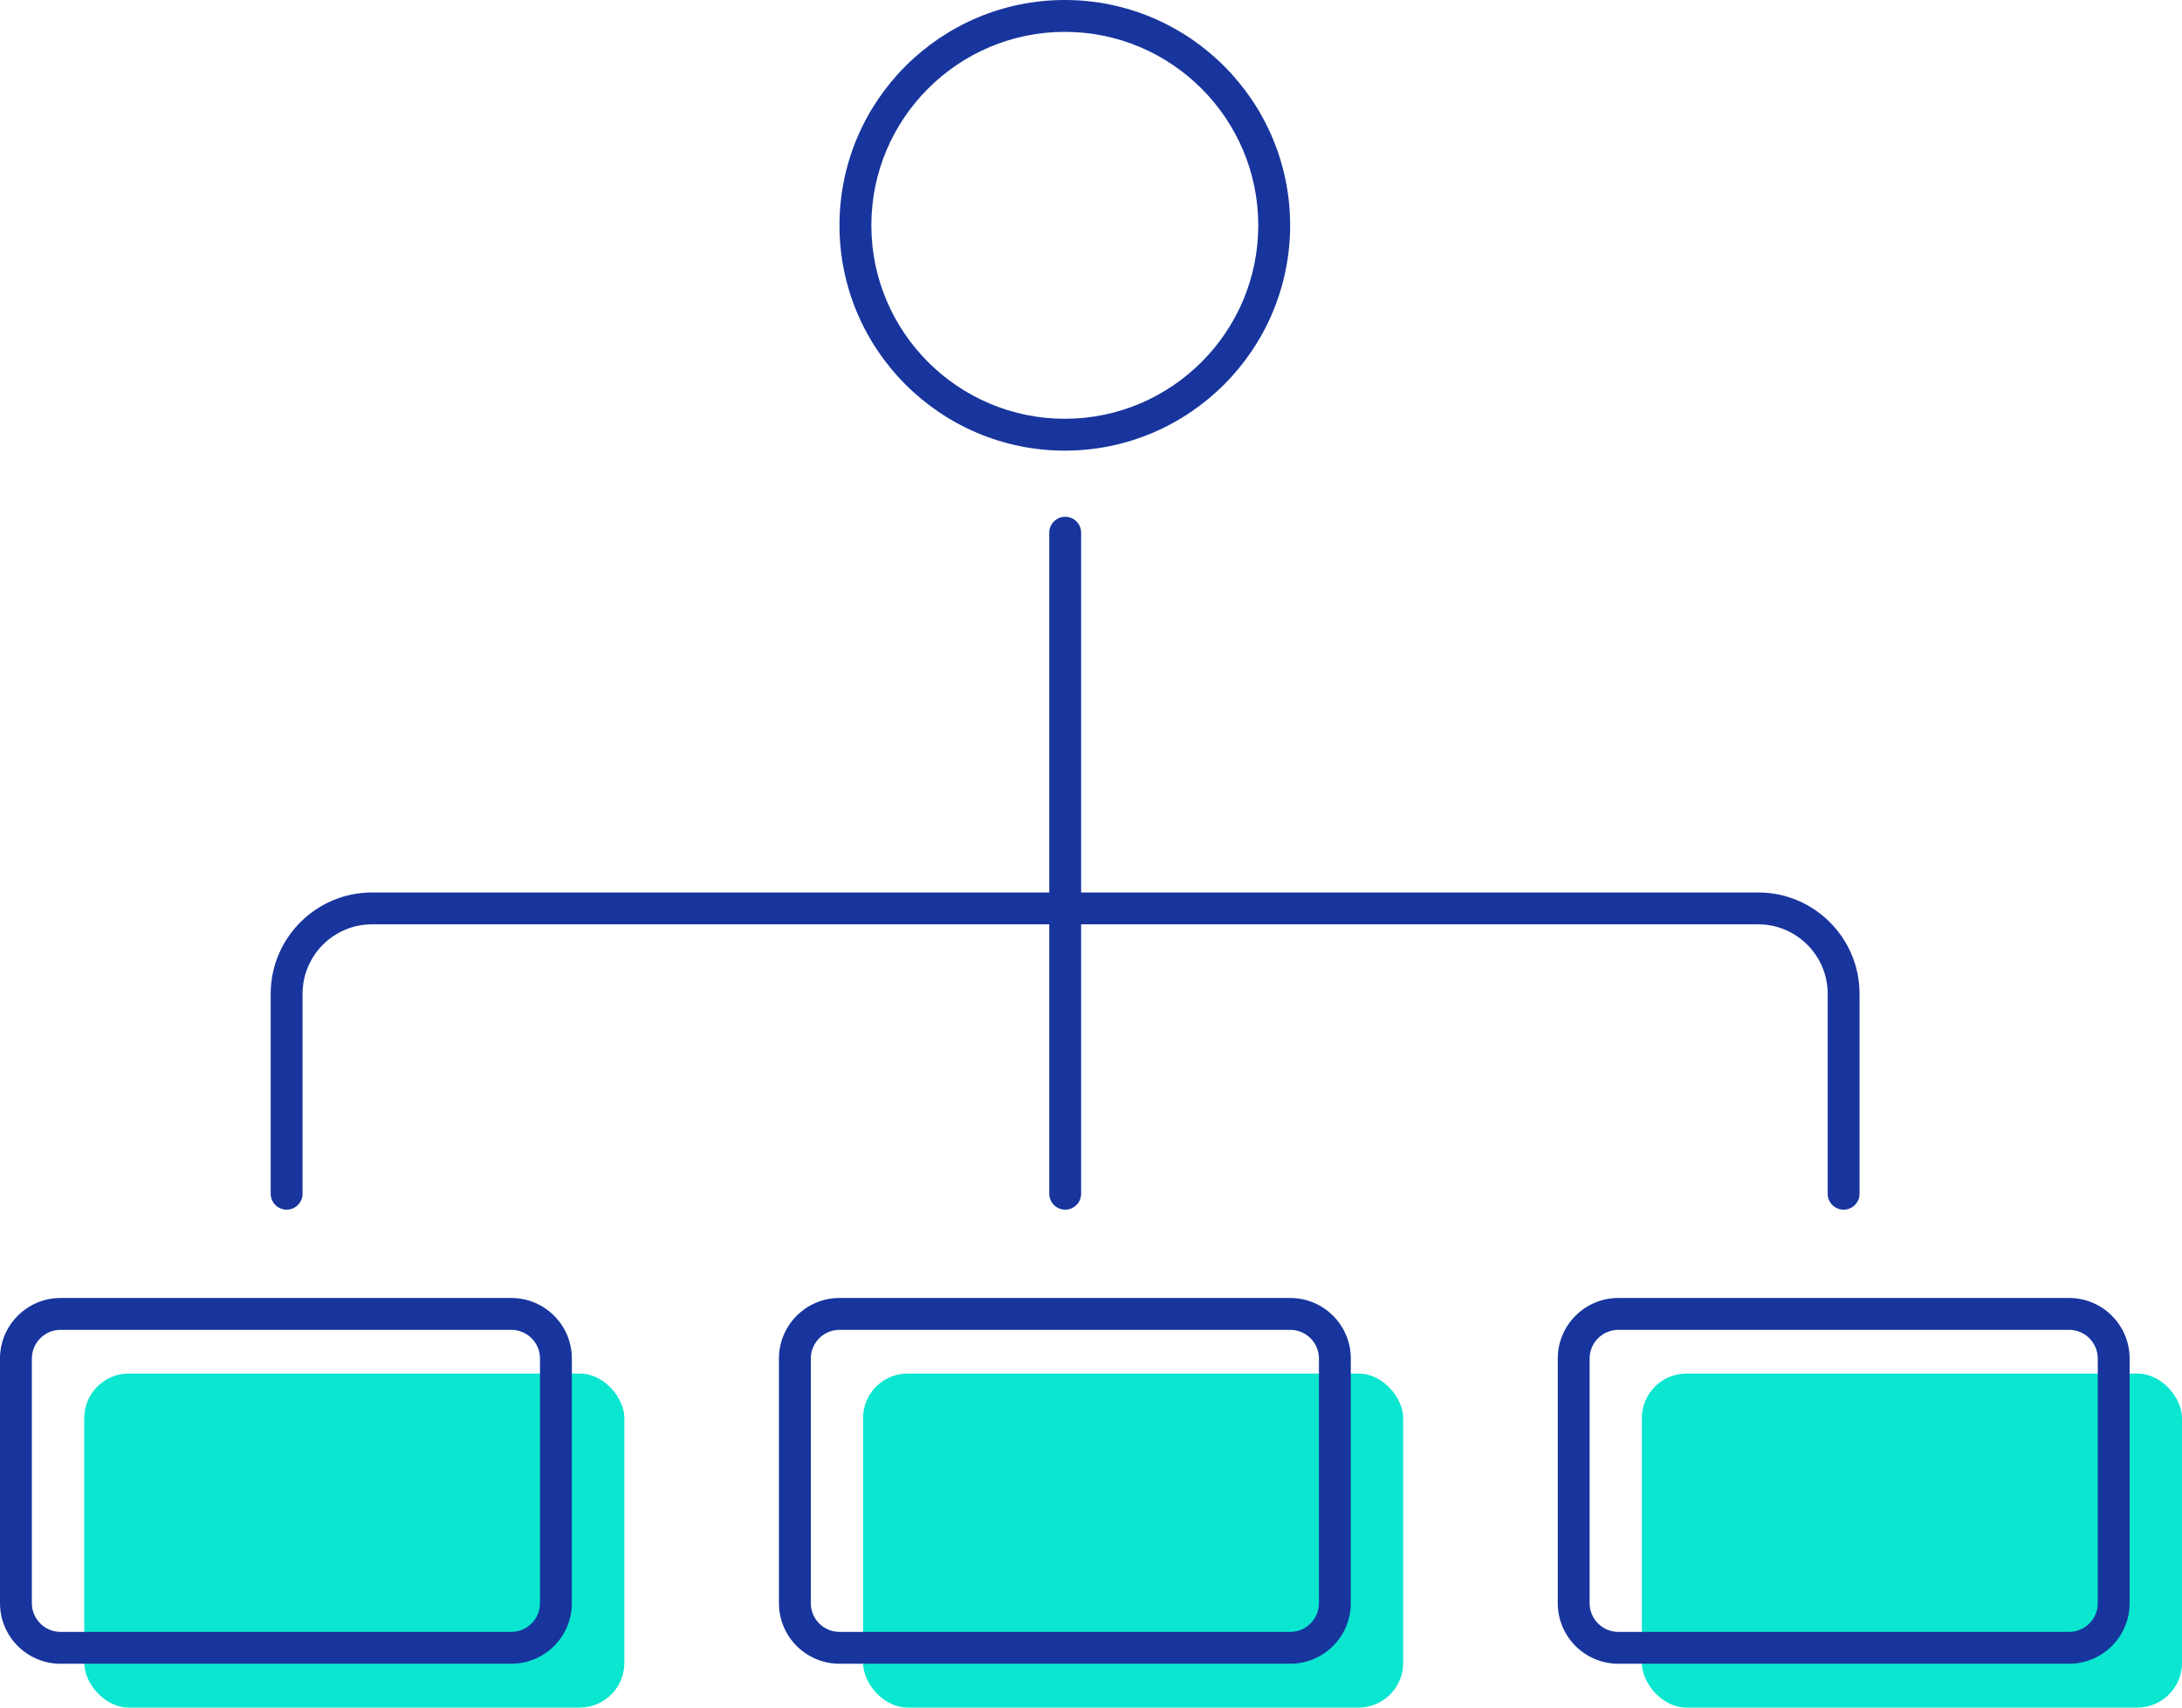
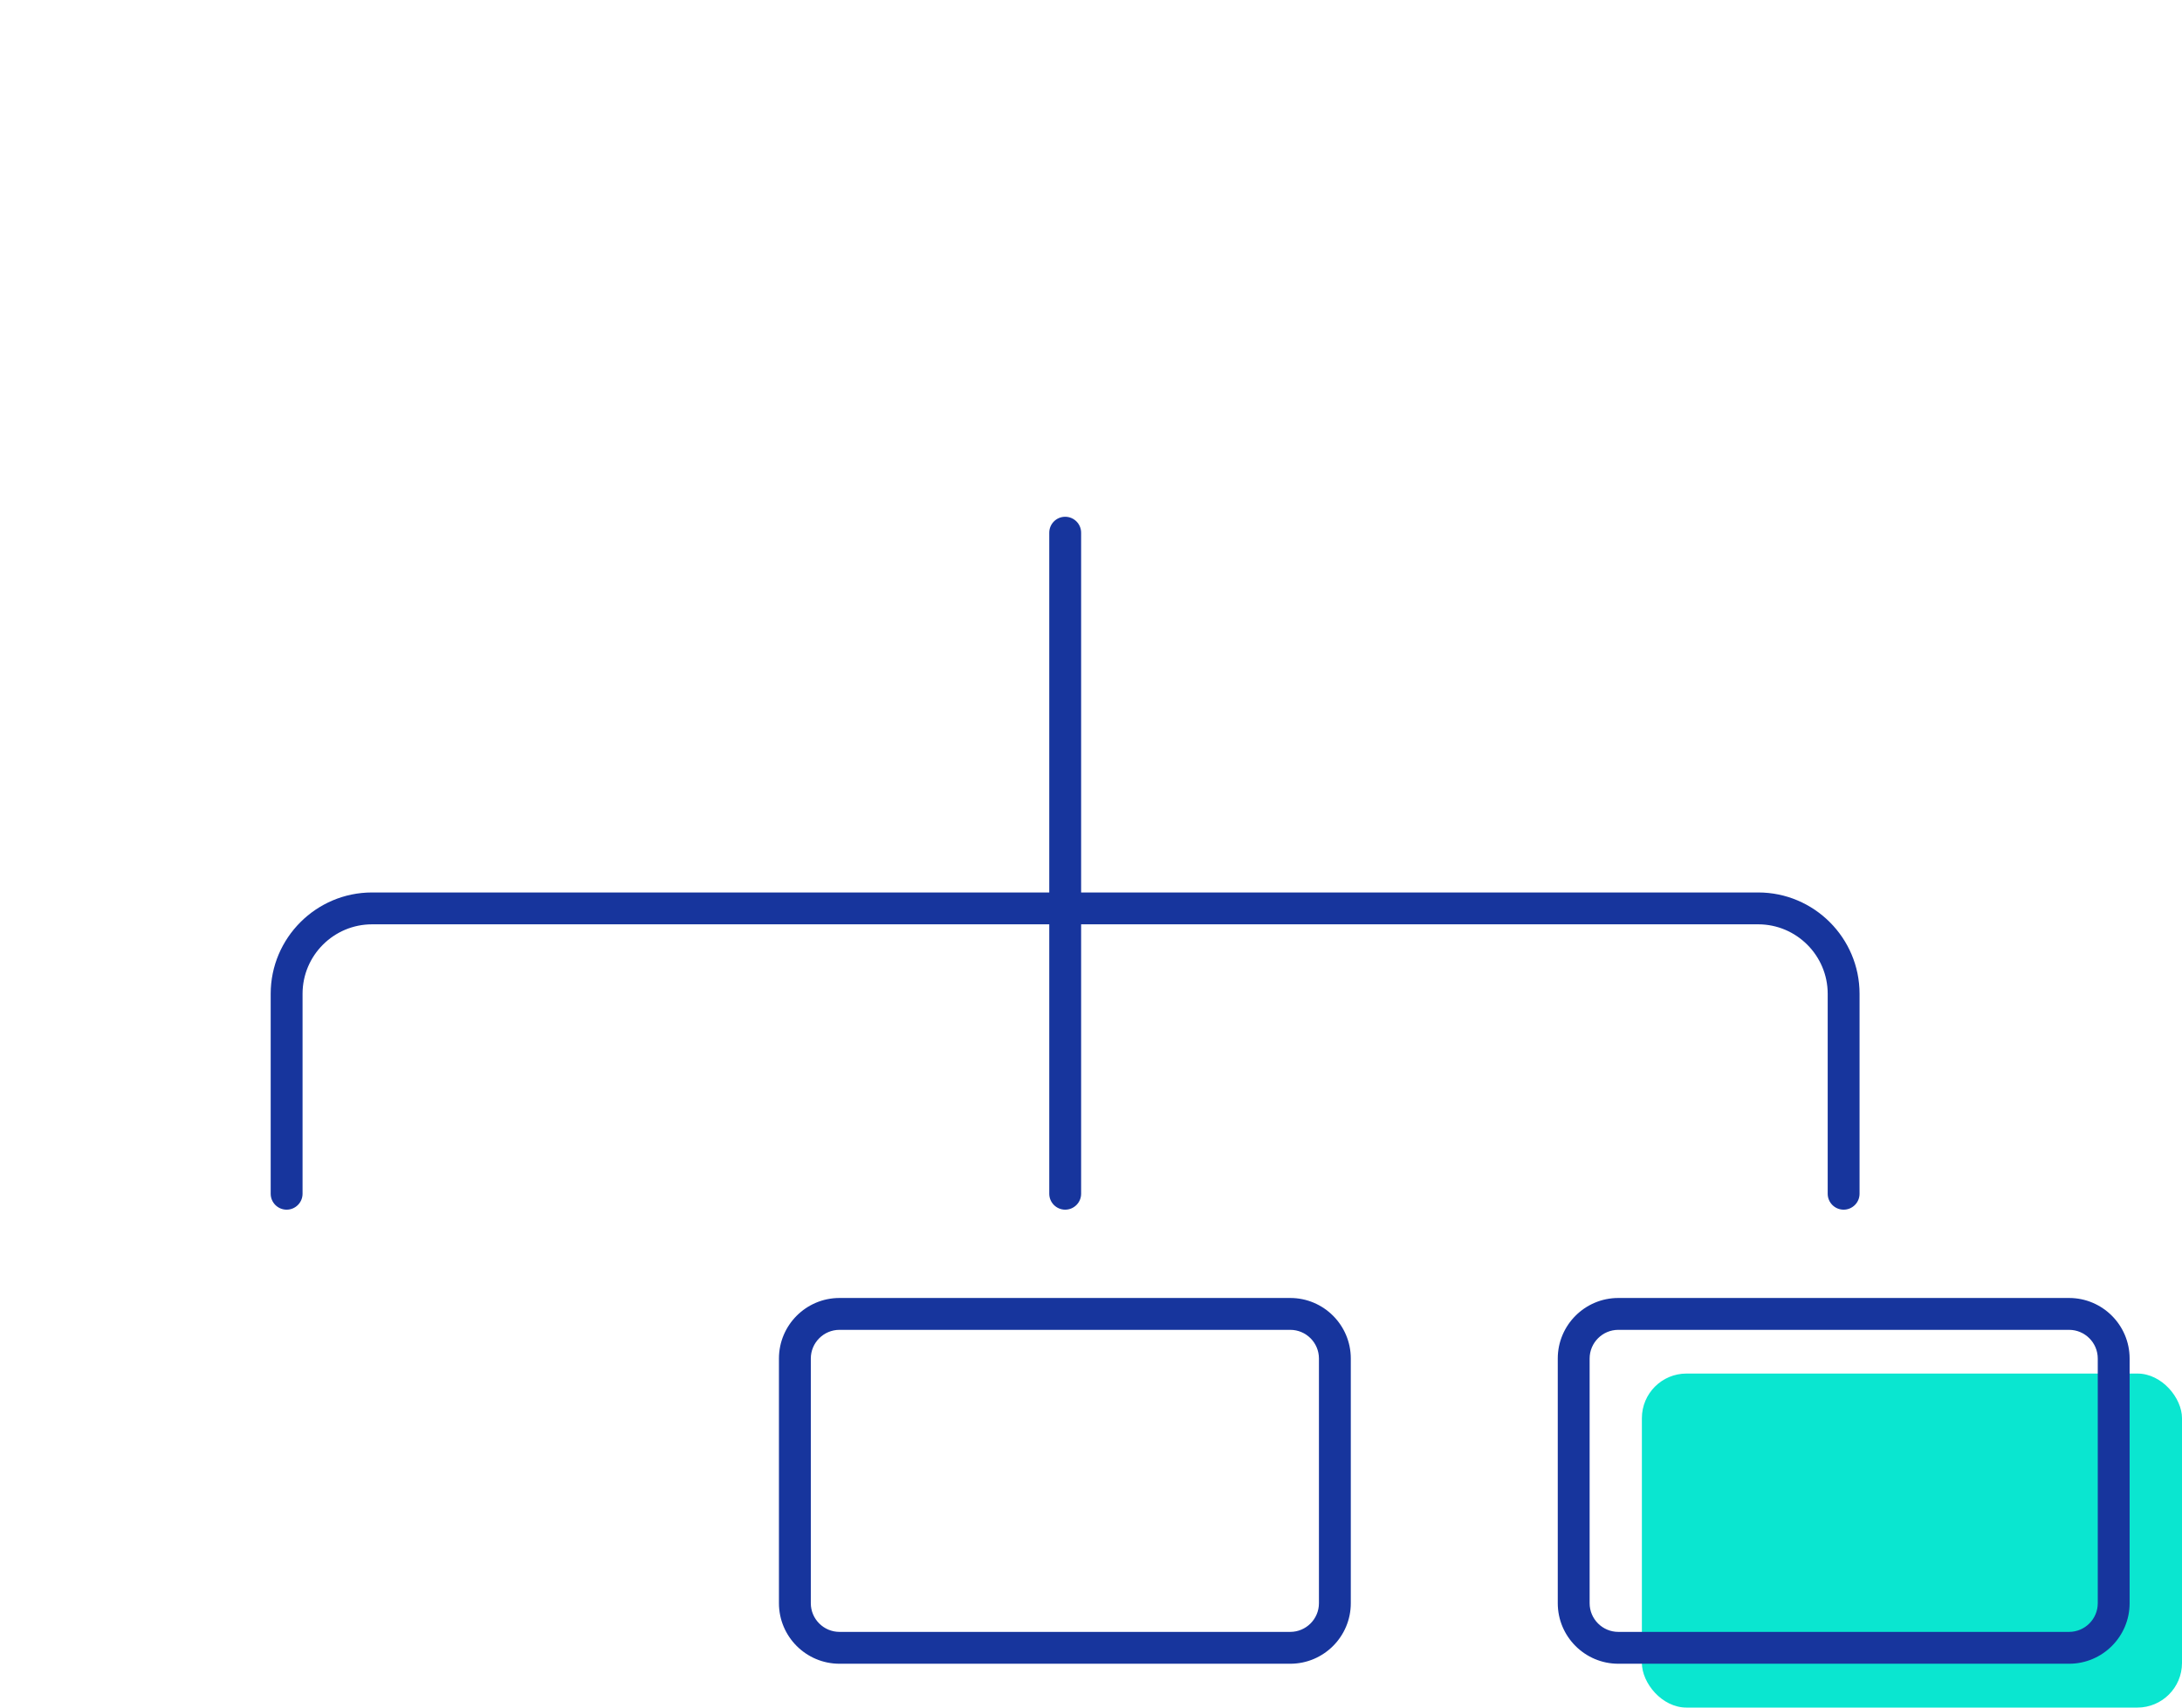
<svg xmlns="http://www.w3.org/2000/svg" id="Layer_1" data-name="Layer 1" width="171.21" height="133.99" viewBox="0 0 171.21 133.99">
  <defs>
    <style>
      .cls-1 {
        fill: #17359d;
      }

      .cls-2 {
        fill: #0ae6d0;
      }
    </style>
  </defs>
  <path class="cls-1" d="M144.66,94.92c-.69,0-1.25-.56-1.25-1.25v-15.69c0-3-2.45-5.45-5.45-5.45H29.19c-3,0-5.45,2.44-5.45,5.45v15.69c0,.69-.56,1.25-1.25,1.25s-1.25-.56-1.25-1.25v-15.69c0-4.38,3.57-7.95,7.95-7.95h108.77c4.38,0,7.95,3.57,7.95,7.95v15.69c0,.69-.56,1.25-1.25,1.25Z" />
-   <rect class="cls-2" x="6.61" y="107.78" width="42.38" height="26.21" rx="3.5" ry="3.5" />
  <rect class="cls-2" x="128.83" y="107.78" width="42.38" height="26.21" rx="3.5" ry="3.5" />
-   <rect class="cls-2" x="67.72" y="107.78" width="42.38" height="26.21" rx="3.5" ry="3.5" />
-   <path class="cls-1" d="M40.12,130.55H4.75c-2.62,0-4.75-2.13-4.75-4.75v-19.2c0-2.62,2.13-4.75,4.75-4.75h35.37c2.62,0,4.75,2.13,4.75,4.75v19.2c0,2.62-2.13,4.75-4.75,4.75ZM4.75,104.35c-1.24,0-2.25,1.01-2.25,2.25v19.2c0,1.24,1.01,2.25,2.25,2.25h35.37c1.24,0,2.25-1.01,2.25-2.25v-19.2c0-1.24-1.01-2.25-2.25-2.25H4.75Z" />
  <path class="cls-1" d="M162.35,130.55h-35.37c-2.62,0-4.75-2.13-4.75-4.75v-19.2c0-2.62,2.13-4.75,4.75-4.75h35.37c2.62,0,4.75,2.13,4.75,4.75v19.2c0,2.62-2.13,4.75-4.75,4.75ZM126.98,104.35c-1.24,0-2.25,1.01-2.25,2.25v19.2c0,1.24,1.01,2.25,2.25,2.25h35.37c1.24,0,2.25-1.01,2.25-2.25v-19.2c0-1.24-1.01-2.25-2.25-2.25h-35.37Z" />
  <path class="cls-1" d="M101.24,130.55h-35.37c-2.62,0-4.75-2.13-4.75-4.75v-19.2c0-2.62,2.13-4.75,4.75-4.75h35.37c2.62,0,4.75,2.13,4.75,4.75v19.2c0,2.62-2.13,4.75-4.75,4.75ZM65.87,104.35c-1.24,0-2.25,1.01-2.25,2.25v19.2c0,1.24,1.01,2.25,2.25,2.25h35.37c1.24,0,2.25-1.01,2.25-2.25v-19.2c0-1.24-1.01-2.25-2.25-2.25h-35.37Z" />
  <path class="cls-1" d="M83.58,94.92c-.69,0-1.25-.56-1.25-1.25v-51.87c0-.69.56-1.25,1.25-1.25s1.25.56,1.25,1.25v51.87c0,.69-.56,1.25-1.25,1.25Z" />
-   <path class="cls-1" d="M83.55,35.36c-9.75,0-17.68-7.93-17.68-17.68S73.8,0,83.55,0s17.68,7.93,17.68,17.68-7.93,17.68-17.68,17.68ZM83.55,2.5c-8.37,0-15.18,6.81-15.18,15.18s6.81,15.18,15.18,15.18,15.18-6.81,15.18-15.18-6.81-15.18-15.18-15.18Z" />
</svg>